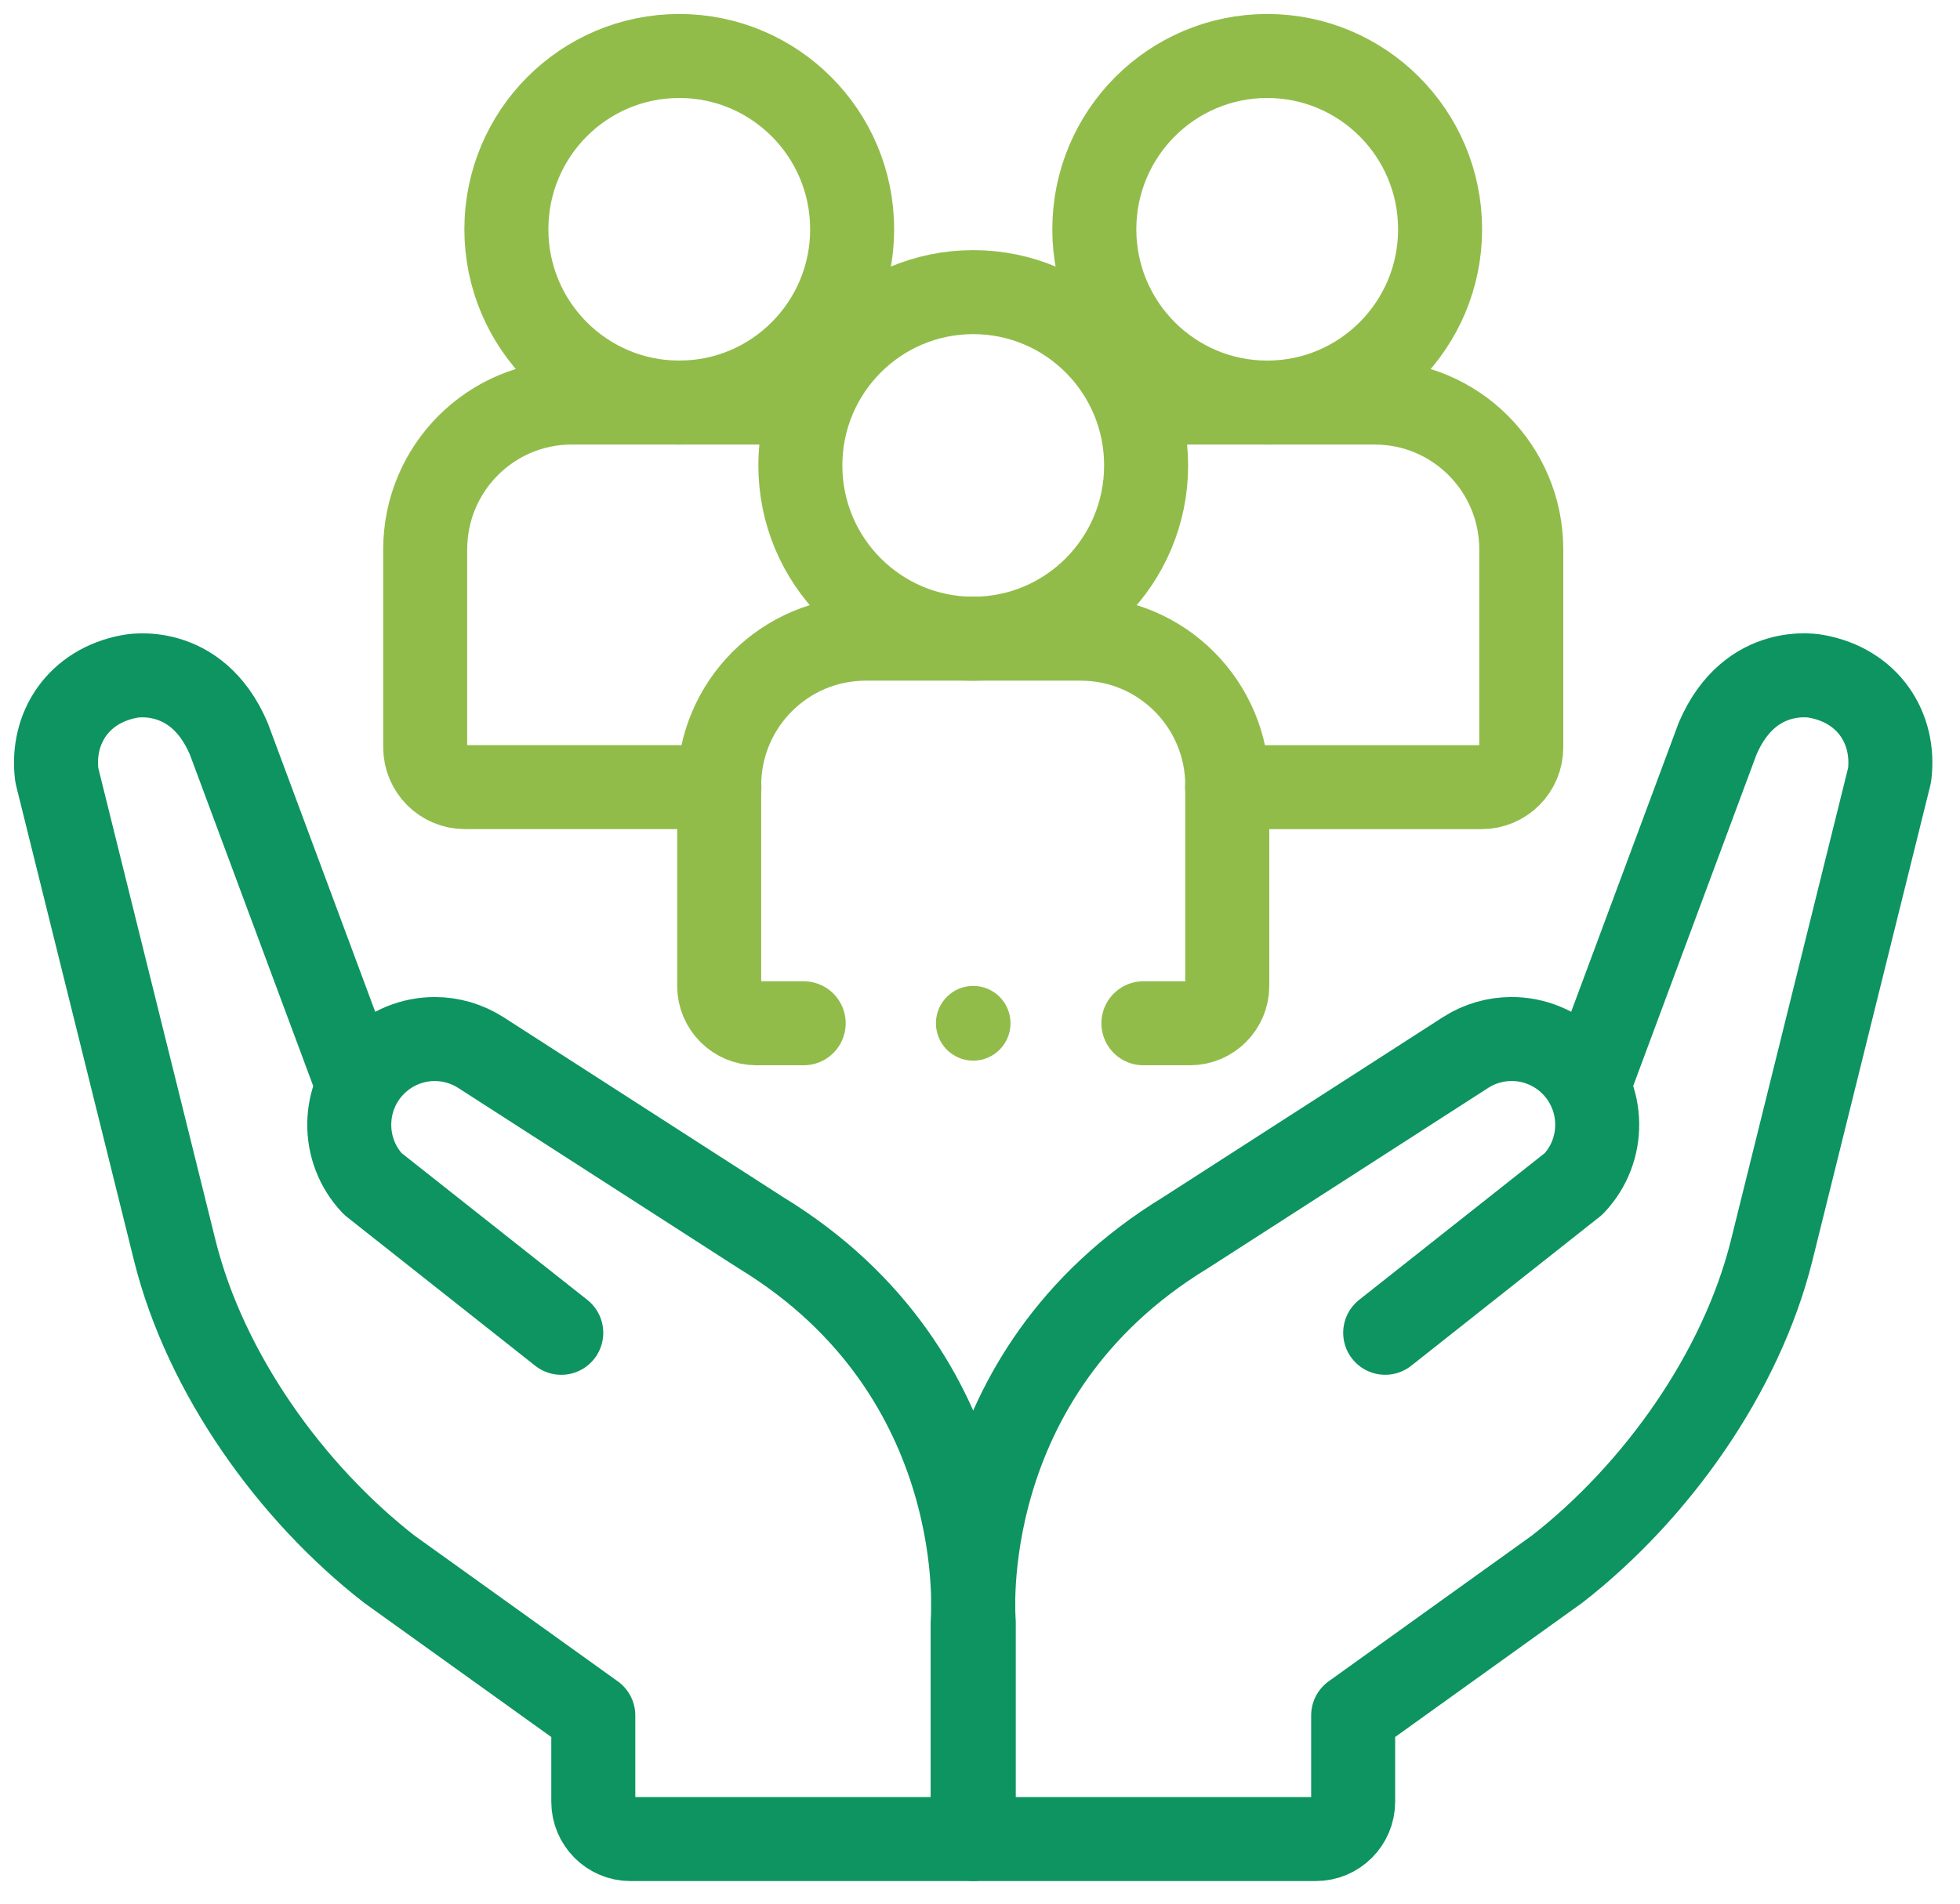
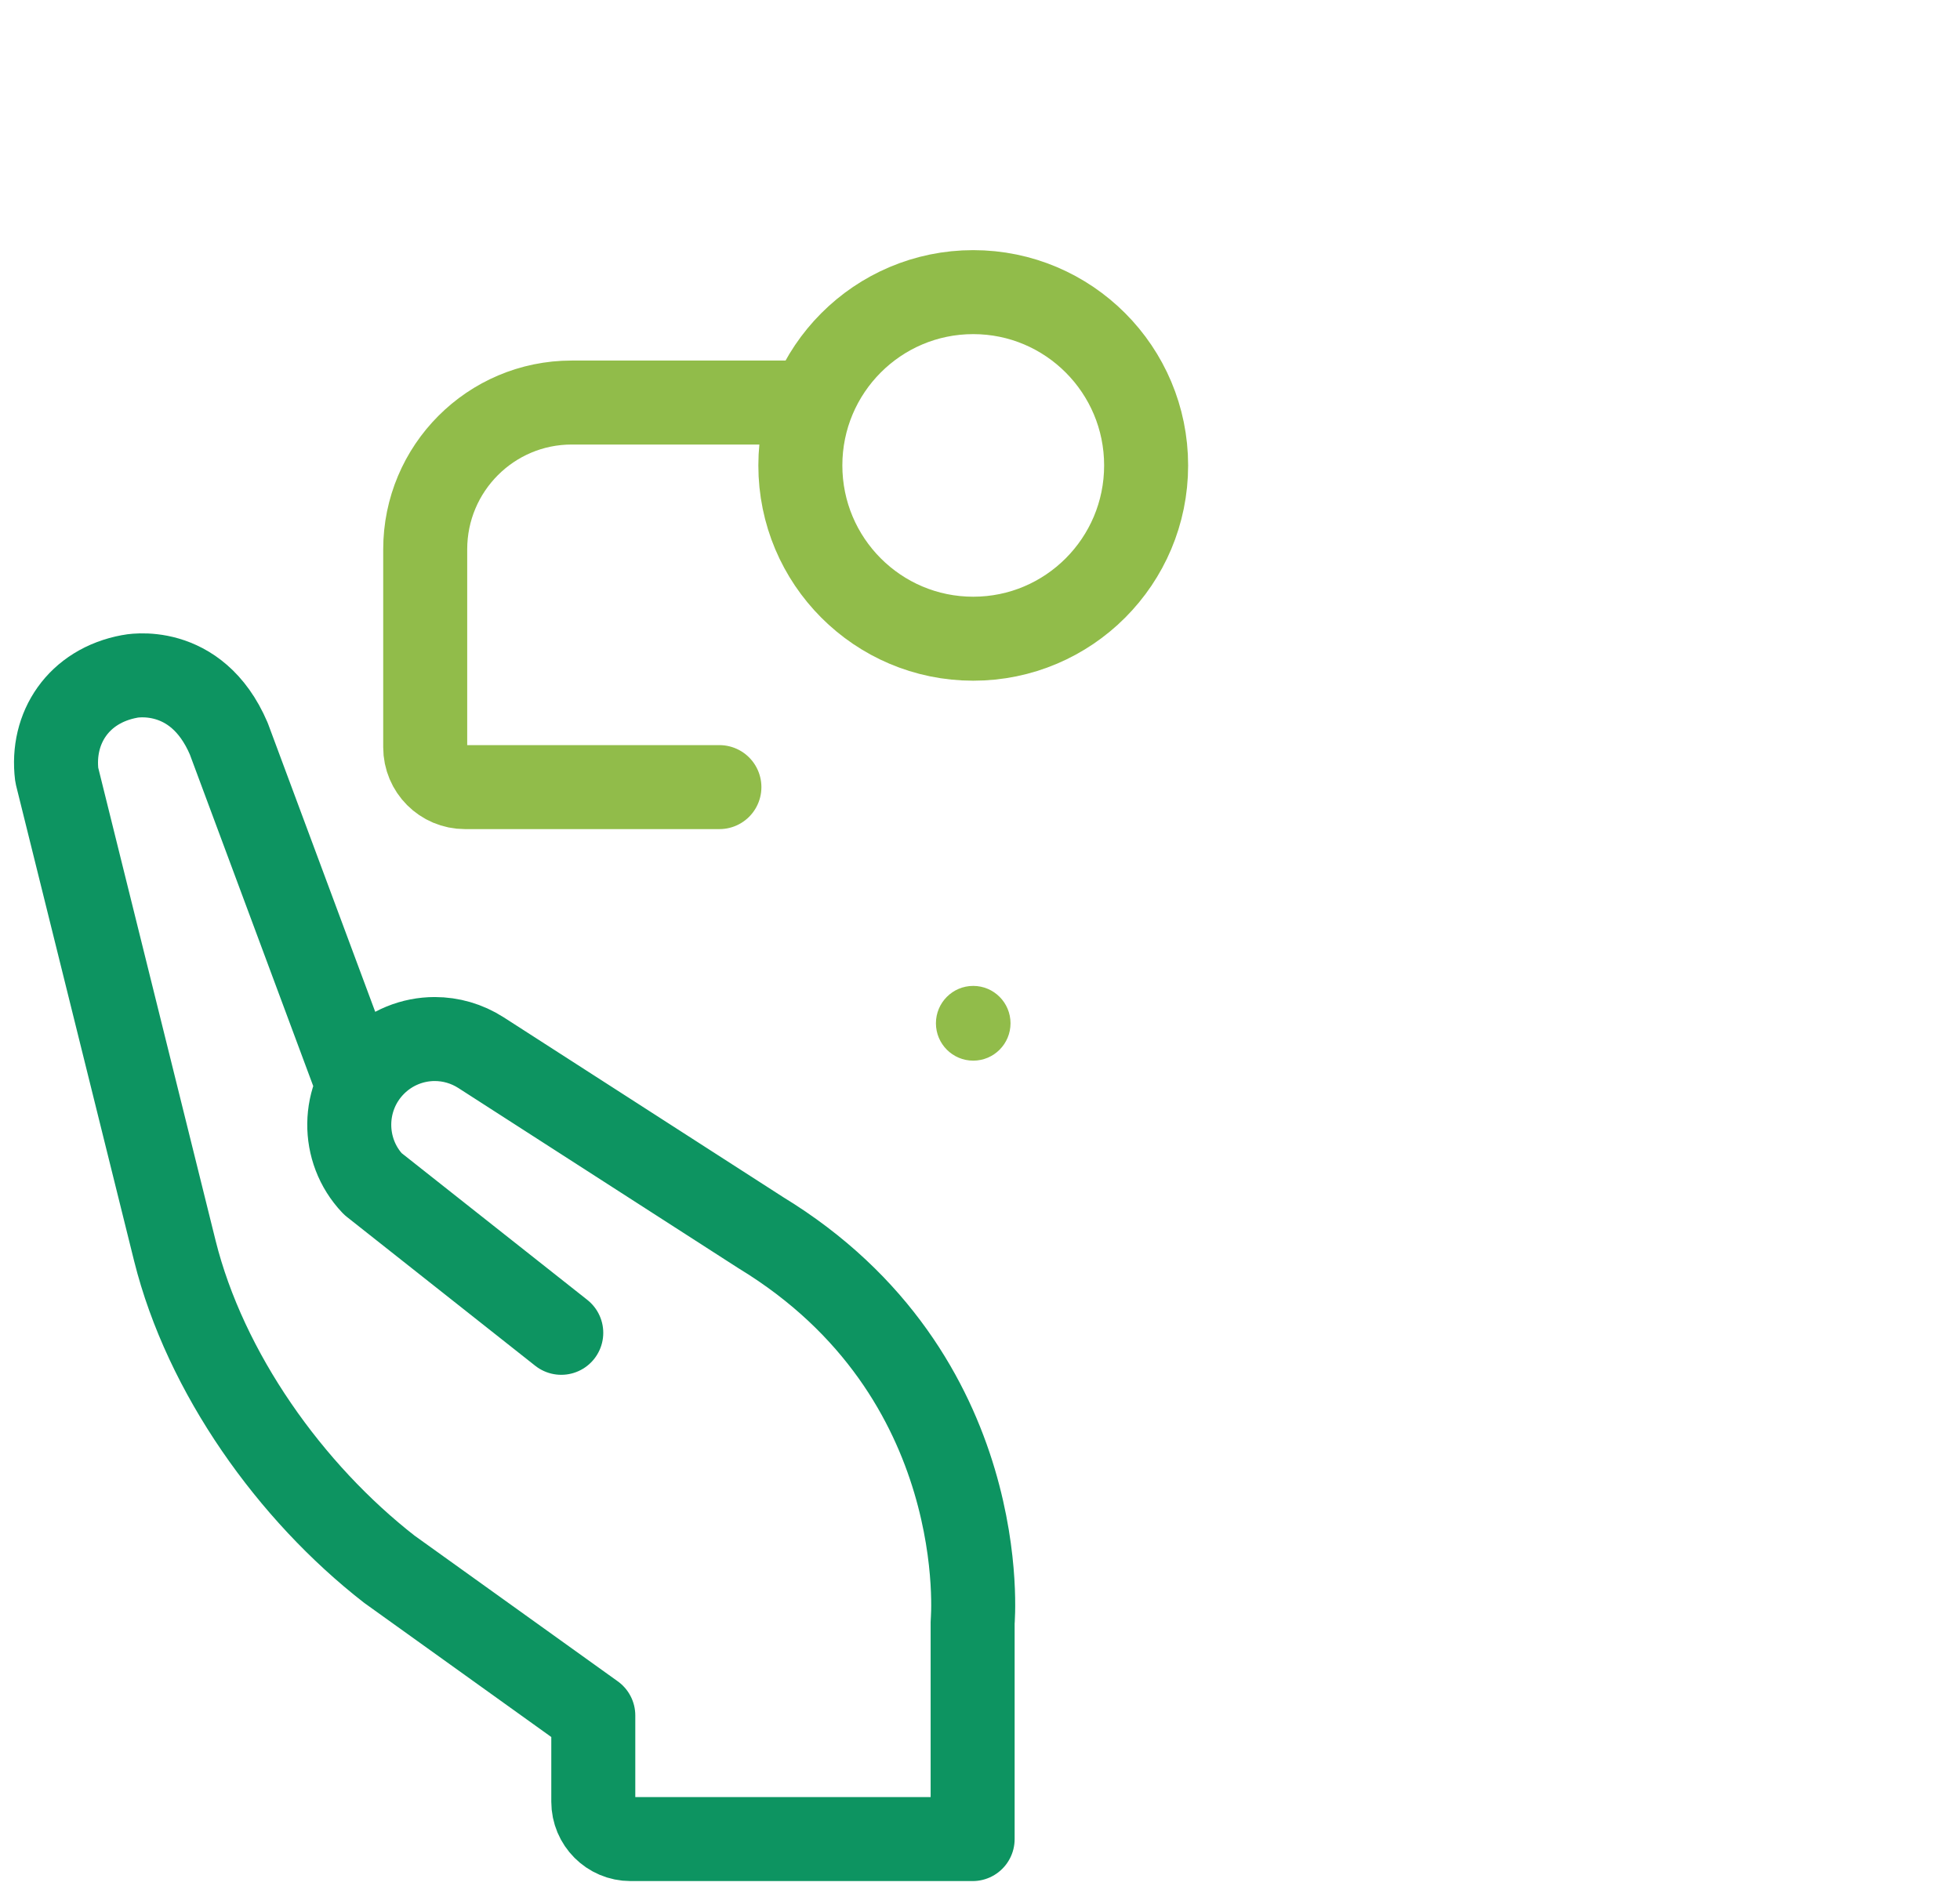
<svg xmlns="http://www.w3.org/2000/svg" width="70" height="68" viewBox="0 0 70 68" fill="none">
-   <path d="M56.747 38.74L61.344 26.382C62.514 23.652 64.879 24.16 64.879 24.16C66.71 24.496 67.695 26 67.486 27.685L63.271 44.677C62.181 49.043 59.145 53.3 55.611 56.051L48.327 61.276V64.357C48.327 65.094 47.73 65.692 46.995 65.692H34.778V57.947C34.778 57.947 33.982 49.125 42.343 44.031L52.337 37.6C52.843 37.273 53.417 37.114 53.987 37.114C54.777 37.114 55.56 37.421 56.15 38.012C57.32 39.187 57.344 41.084 56.201 42.286L49.471 47.608" stroke="#0D9461" stroke-width="3" stroke-linecap="round" stroke-linejoin="round" />
  <path d="M20.045 47.609L13.314 42.288C12.173 41.085 12.197 39.187 13.366 38.014C13.956 37.422 14.739 37.115 15.528 37.115C16.098 37.115 16.671 37.276 17.178 37.601L27.173 44.033C35.533 49.127 34.737 57.948 34.737 57.948V65.693H22.52C21.785 65.693 21.189 65.095 21.189 64.359V61.277L13.904 56.053C10.37 53.301 7.334 49.044 6.245 44.679L2.028 27.687C1.819 26.002 2.804 24.497 4.635 24.161C4.635 24.161 7.001 23.654 8.17 26.384L12.767 38.741" stroke="#0D9461" stroke-width="3" stroke-linecap="round" stroke-linejoin="round" />
-   <path d="M28.703 36.552H27.017C26.282 36.552 25.685 35.953 25.685 35.217V28.059C25.685 25.162 28.027 22.814 30.917 22.814H38.6C41.489 22.814 43.831 25.162 43.831 28.059V35.217C43.831 35.953 43.235 36.552 42.5 36.552H40.836" stroke="#91BC4A" stroke-width="3" stroke-linecap="round" stroke-linejoin="round" />
  <path d="M34.758 22.815C38.168 22.815 40.933 20.044 40.933 16.625C40.933 13.207 38.168 10.435 34.758 10.435C31.348 10.435 28.584 13.207 28.584 16.625C28.584 20.044 31.348 22.815 34.758 22.815Z" stroke="#91BC4A" stroke-width="3" stroke-linecap="round" stroke-linejoin="round" />
-   <path d="M41.115 14.38H49.099C51.989 14.38 54.331 16.728 54.331 19.625V26.695C54.331 27.481 53.696 28.118 52.911 28.118H43.824" stroke="#91BC4A" stroke-width="3" stroke-linecap="round" stroke-linejoin="round" />
-   <path d="M45.258 14.38C48.668 14.38 51.432 11.609 51.432 8.19C51.432 4.771 48.668 2 45.258 2C41.848 2 39.083 4.771 39.083 8.19C39.083 11.609 41.848 14.38 45.258 14.38Z" stroke="#91BC4A" stroke-width="3" stroke-linecap="round" stroke-linejoin="round" />
  <path d="M25.693 28.116H16.606C15.821 28.116 15.186 27.48 15.186 26.693V19.624C15.186 16.727 17.528 14.379 20.418 14.379H28.584" stroke="#91BC4A" stroke-width="3" stroke-linecap="round" stroke-linejoin="round" />
-   <path d="M24.259 14.38C27.669 14.38 30.434 11.609 30.434 8.19C30.434 4.771 27.669 2 24.259 2C20.849 2 18.085 4.771 18.085 8.19C18.085 11.609 20.849 14.38 24.259 14.38Z" stroke="#91BC4A" stroke-width="3" stroke-linecap="round" stroke-linejoin="round" />
  <ellipse cx="34.758" cy="36.552" rx="1.332" ry="1.335" fill="#91BC4A" />
</svg>